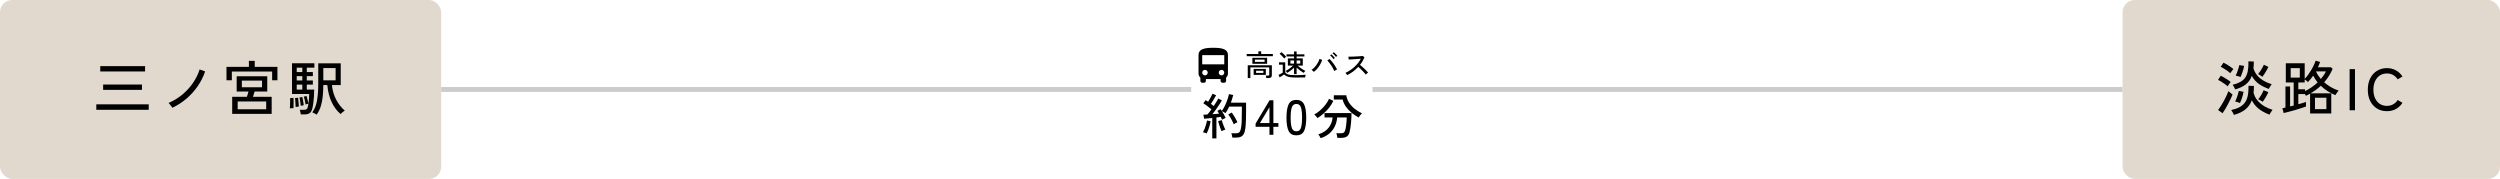
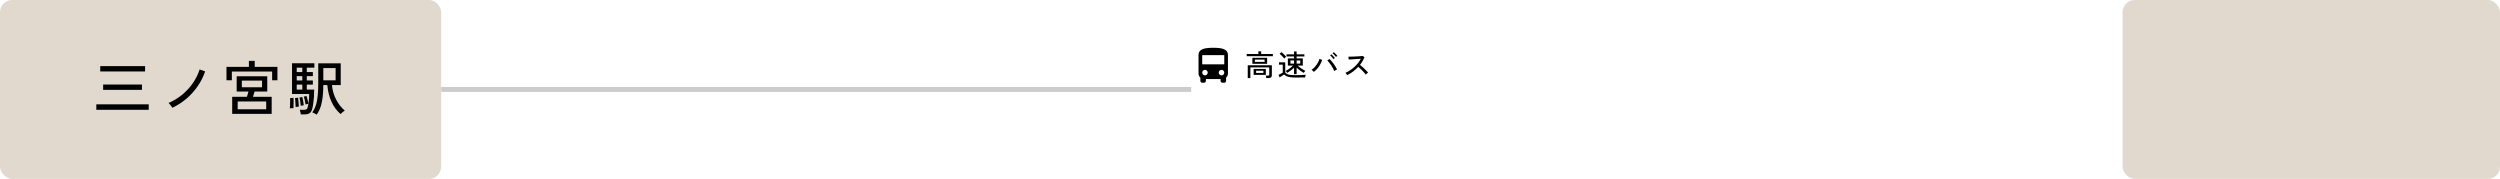
<svg xmlns="http://www.w3.org/2000/svg" width="1020" height="73" viewBox="0 0 1020 73" fill="none">
  <rect width="180" height="73" rx="5" fill="#E1D9CD" />
  <path d="M39.296 44.808V42.576H60.68V44.808H39.296ZM40.904 29.16V26.976H59.192V29.16H40.904ZM42.08 36.672V34.488H57.92V36.672H42.08ZM70.328 43.968C70.248 43.808 70.104 43.6 69.896 43.344C69.704 43.088 69.504 42.832 69.296 42.576C69.088 42.32 68.912 42.128 68.768 42C70.848 41.12 72.728 39.976 74.408 38.568C76.104 37.16 77.552 35.576 78.752 33.816C79.952 32.056 80.848 30.232 81.44 28.344L83.696 29.136C82.992 31.232 81.992 33.224 80.696 35.112C79.4 37 77.872 38.704 76.112 40.224C74.352 41.728 72.424 42.976 70.328 43.968ZM94.736 46.464V39.504H100.736C100.848 39.184 100.96 38.824 101.072 38.424C101.2 38.008 101.304 37.648 101.384 37.344H96.56V31.128H109.04V37.344H103.88C103.784 37.664 103.672 38.024 103.544 38.424C103.432 38.824 103.32 39.184 103.208 39.504H110.84V46.464H94.736ZM92.408 32.76V27.288H101.552V24.84H103.928V27.288H113.192V32.736H111.032V29.184H94.592V32.76H92.408ZM96.968 44.568H108.608V41.4H96.968V44.568ZM98.672 35.592H106.904V32.88H98.672V35.592ZM129.2 46.776C128.992 46.616 128.696 46.44 128.312 46.248C127.944 46.072 127.648 45.944 127.424 45.864C128.416 44.472 129.064 42.816 129.368 40.896C129.688 38.96 129.848 36.744 129.848 34.248V25.848H139.016V34.704H135.416C135.64 36.88 136.216 38.856 137.144 40.632C138.072 42.408 139.248 43.912 140.672 45.144C140.528 45.208 140.336 45.328 140.096 45.504C139.872 45.68 139.656 45.864 139.448 46.056C139.24 46.248 139.08 46.408 138.968 46.536C137.432 45.24 136.2 43.584 135.272 41.568C134.344 39.552 133.768 37.264 133.544 34.704H131.912C131.912 36.224 131.84 37.704 131.696 39.144C131.568 40.568 131.312 41.92 130.928 43.2C130.544 44.48 129.968 45.672 129.2 46.776ZM122.744 46.68C122.712 46.424 122.648 46.096 122.552 45.696C122.472 45.312 122.392 45.016 122.312 44.808H123.872C124.432 44.808 124.832 44.728 125.072 44.568C125.328 44.392 125.52 44 125.648 43.392C125.728 43.04 125.808 42.584 125.888 42.024C125.968 41.464 126.032 40.864 126.08 40.224C126.128 39.568 126.152 38.944 126.152 38.352H119.144V25.8H128.264V27.6H125.168V29.4H127.64V31.056H125.168V32.832H127.64V34.512H125.168V36.552H128.192C128.192 37.48 128.16 38.416 128.096 39.36C128.032 40.288 127.944 41.16 127.832 41.976C127.736 42.792 127.616 43.496 127.472 44.088C127.232 45.112 126.856 45.8 126.344 46.152C125.848 46.504 125.128 46.68 124.184 46.68H122.744ZM131.912 32.784H136.928V27.768H131.912V32.784ZM118.256 44.208C118.288 43.872 118.312 43.44 118.328 42.912C118.36 42.384 118.376 41.856 118.376 41.328C118.392 40.8 118.384 40.376 118.352 40.056L119.744 39.912C119.776 40.232 119.792 40.664 119.792 41.208C119.792 41.736 119.784 42.272 119.768 42.816C119.768 43.344 119.76 43.784 119.744 44.136C119.568 44.12 119.32 44.12 119 44.136C118.68 44.152 118.432 44.176 118.256 44.208ZM120.608 43.656C120.608 43.352 120.592 42.968 120.56 42.504C120.544 42.024 120.52 41.56 120.488 41.112C120.456 40.648 120.416 40.288 120.368 40.032L121.616 39.864C121.664 40.168 121.704 40.552 121.736 41.016C121.784 41.464 121.824 41.912 121.856 42.36C121.904 42.808 121.928 43.176 121.928 43.464C121.816 43.48 121.6 43.512 121.28 43.56C120.96 43.592 120.736 43.624 120.608 43.656ZM121.064 36.552H123.344V34.512H121.064V36.552ZM122.696 43.176C122.68 42.856 122.64 42.488 122.576 42.072C122.528 41.64 122.464 41.216 122.384 40.8C122.32 40.384 122.248 40.048 122.168 39.792L123.344 39.576C123.424 39.864 123.504 40.224 123.584 40.656C123.664 41.072 123.736 41.488 123.8 41.904C123.864 42.32 123.904 42.664 123.92 42.936C123.856 42.952 123.736 42.976 123.56 43.008C123.384 43.04 123.208 43.072 123.032 43.104C122.872 43.136 122.76 43.16 122.696 43.176ZM121.064 29.4H123.344V27.6H121.064V29.4ZM121.064 32.832H123.344V31.056H121.064V32.832ZM124.688 42.624C124.624 42.16 124.52 41.616 124.376 40.992C124.248 40.368 124.104 39.848 123.944 39.432L125.048 39.168C125.144 39.408 125.24 39.728 125.336 40.128C125.448 40.512 125.544 40.904 125.624 41.304C125.72 41.688 125.792 42.016 125.84 42.288C125.792 42.304 125.68 42.336 125.504 42.384C125.344 42.432 125.184 42.48 125.024 42.528C124.864 42.576 124.752 42.608 124.688 42.624Z" fill="black" />
  <rect x="180" y="35.5" width="306" height="2" fill="#CCCCCC" />
  <path d="M499.5 26.25H490.5V22.5H499.5M498.375 30.75C498.077 30.75 497.79 30.631 497.58 30.421C497.369 30.209 497.25 29.923 497.25 29.625C497.25 29.327 497.369 29.041 497.58 28.829C497.79 28.619 498.077 28.5 498.375 28.5C498.673 28.5 498.96 28.619 499.17 28.829C499.381 29.041 499.5 29.327 499.5 29.625C499.5 29.923 499.381 30.209 499.17 30.421C498.96 30.631 498.673 30.75 498.375 30.75ZM491.625 30.75C491.327 30.75 491.04 30.631 490.83 30.421C490.619 30.209 490.5 29.923 490.5 29.625C490.5 29.327 490.619 29.041 490.83 28.829C491.04 28.619 491.327 28.5 491.625 28.5C491.923 28.5 492.21 28.619 492.42 28.829C492.631 29.041 492.75 29.327 492.75 29.625C492.75 29.923 492.631 30.209 492.42 30.421C492.21 30.631 491.923 30.75 491.625 30.75ZM489 30C489 30.66 489.292 31.253 489.75 31.665V33C489.75 33.199 489.829 33.39 489.97 33.53C490.11 33.671 490.301 33.75 490.5 33.75H491.25C491.449 33.75 491.64 33.671 491.78 33.53C491.921 33.39 492 33.199 492 33V32.25H498V33C498 33.199 498.079 33.39 498.22 33.53C498.36 33.671 498.551 33.75 498.75 33.75H499.5C499.699 33.75 499.89 33.671 500.03 33.53C500.171 33.39 500.25 33.199 500.25 33V31.665C500.707 31.253 501 30.66 501 30V22.5C501 19.875 498.315 19.5 495 19.5C491.685 19.5 489 19.875 489 22.5V30Z" fill="black" />
  <path d="M509.08 31.864V26.632H518.92L518.908 30.748C518.908 31.124 518.804 31.4 518.596 31.576C518.388 31.752 518.068 31.84 517.636 31.84H516.652C516.644 31.696 516.616 31.52 516.568 31.312C516.52 31.112 516.468 30.952 516.412 30.832H517.396C517.556 30.832 517.672 30.804 517.744 30.748C517.816 30.684 517.852 30.576 517.852 30.424V27.496H510.148V31.864H509.08ZM510.964 26.02V23.572H516.988V26.02H510.964ZM511.492 30.544V28.12H516.46V30.544H511.492ZM508.66 22.936V22.036H513.412V20.944H514.564V22.036H519.328V22.936H508.66ZM511.996 25.24H515.956V24.328H511.996V25.24ZM512.488 29.764H515.452V28.864H512.488V29.764ZM527.968 30.244V27.592C527.584 27.992 527.144 28.376 526.648 28.744C526.16 29.112 525.684 29.444 525.22 29.74C525.164 29.644 525.06 29.512 524.908 29.344C524.756 29.176 524.624 29.052 524.512 28.972C524.84 28.804 525.188 28.6 525.556 28.36C525.932 28.112 526.296 27.848 526.648 27.568C527 27.288 527.3 27.024 527.548 26.776H525.448V23.824H527.968V23.032H524.896V22.156H527.968V20.992H529.024V22.156H532.192V23.032H529.024V23.824H531.544V26.776H529.444C529.7 27.016 530.012 27.272 530.38 27.544C530.748 27.816 531.128 28.076 531.52 28.324C531.912 28.564 532.272 28.768 532.6 28.936C532.528 28.984 532.444 29.06 532.348 29.164C532.252 29.268 532.16 29.376 532.072 29.488C531.992 29.592 531.932 29.676 531.892 29.74C531.428 29.452 530.932 29.12 530.404 28.744C529.884 28.36 529.424 27.96 529.024 27.544V30.244H527.968ZM528.508 31.624C527.684 31.624 526.984 31.58 526.408 31.492C525.832 31.412 525.344 31.28 524.944 31.096C524.544 30.92 524.196 30.688 523.9 30.4C523.756 30.504 523.572 30.628 523.348 30.772C523.124 30.916 522.896 31.06 522.664 31.204C522.44 31.348 522.252 31.472 522.1 31.576L521.632 30.532C521.768 30.476 521.944 30.396 522.16 30.292C522.384 30.18 522.608 30.064 522.832 29.944C523.056 29.824 523.232 29.72 523.36 29.632V26.392H521.824V25.42H524.38V29.548C524.58 29.828 524.848 30.052 525.184 30.22C525.52 30.38 525.956 30.496 526.492 30.568C527.036 30.632 527.708 30.664 528.508 30.664C529.476 30.664 530.304 30.648 530.992 30.616C531.688 30.584 532.272 30.54 532.744 30.484C532.72 30.54 532.688 30.644 532.648 30.796C532.608 30.94 532.572 31.088 532.54 31.24C532.508 31.392 532.488 31.512 532.48 31.6C532.28 31.6 532.02 31.6 531.7 31.6C531.388 31.608 531.048 31.612 530.68 31.612C530.312 31.62 529.94 31.624 529.564 31.624C529.188 31.624 528.836 31.624 528.508 31.624ZM523.96 23.896C523.824 23.696 523.644 23.476 523.42 23.236C523.204 22.988 522.976 22.752 522.736 22.528C522.496 22.296 522.276 22.108 522.076 21.964L522.82 21.28C523.012 21.416 523.232 21.6 523.48 21.832C523.728 22.056 523.968 22.288 524.2 22.528C524.432 22.768 524.616 22.976 524.752 23.152C524.704 23.192 524.624 23.26 524.512 23.356C524.4 23.452 524.292 23.552 524.188 23.656C524.084 23.76 524.008 23.84 523.96 23.896ZM526.492 25.936H527.968V24.664H526.492V25.936ZM529.024 25.936H530.5V24.664H529.024V25.936ZM536.056 29.332C535.96 29.22 535.816 29.076 535.624 28.9C535.432 28.724 535.26 28.592 535.108 28.504C535.628 28.152 536.104 27.724 536.536 27.22C536.976 26.708 537.352 26.176 537.664 25.624C537.984 25.064 538.212 24.536 538.348 24.04L539.452 24.424C539.26 25.024 539 25.624 538.672 26.224C538.344 26.824 537.96 27.392 537.52 27.928C537.08 28.456 536.592 28.924 536.056 29.332ZM544.384 28.972C544.256 28.644 544.08 28.28 543.856 27.88C543.64 27.48 543.396 27.08 543.124 26.68C542.86 26.272 542.592 25.896 542.32 25.552C542.048 25.2 541.792 24.912 541.552 24.688L542.44 24.052C542.704 24.3 542.98 24.596 543.268 24.94C543.564 25.276 543.852 25.64 544.132 26.032C544.412 26.424 544.672 26.82 544.912 27.22C545.152 27.612 545.356 27.984 545.524 28.336C545.396 28.392 545.212 28.488 544.972 28.624C544.74 28.752 544.544 28.868 544.384 28.972ZM545.068 23.224C544.964 23.064 544.828 22.892 544.66 22.708C544.492 22.516 544.32 22.336 544.144 22.168C543.968 21.992 543.808 21.848 543.664 21.736L544.192 21.292C544.32 21.396 544.476 21.54 544.66 21.724C544.852 21.908 545.036 22.096 545.212 22.288C545.396 22.48 545.536 22.644 545.632 22.78L545.068 23.224ZM544.06 24.112C543.956 23.944 543.824 23.764 543.664 23.572C543.504 23.38 543.336 23.196 543.16 23.02C542.984 22.844 542.824 22.7 542.68 22.588L543.22 22.156C543.348 22.26 543.5 22.408 543.676 22.6C543.86 22.784 544.04 22.976 544.216 23.176C544.392 23.368 544.528 23.532 544.624 23.668L544.06 24.112ZM549.664 30.652C549.584 30.532 549.472 30.372 549.328 30.172C549.192 29.964 549.064 29.812 548.944 29.716C549.56 29.452 550.176 29.116 550.792 28.708C551.408 28.3 551.996 27.844 552.556 27.34C553.116 26.828 553.624 26.288 554.08 25.72C554.536 25.144 554.912 24.564 555.208 23.98C554.84 24.004 554.42 24.032 553.948 24.064C553.484 24.088 553.012 24.116 552.532 24.148C552.06 24.18 551.624 24.208 551.224 24.232C550.824 24.256 550.508 24.276 550.276 24.292L550.144 23.128C550.336 23.128 550.628 23.124 551.02 23.116C551.412 23.108 551.848 23.096 552.328 23.08C552.816 23.056 553.3 23.032 553.78 23.008C554.268 22.976 554.704 22.948 555.088 22.924C555.48 22.892 555.768 22.86 555.952 22.828L556.696 23.308C556.496 23.86 556.24 24.4 555.928 24.928C555.624 25.456 555.272 25.968 554.872 26.464C555.144 26.68 555.436 26.924 555.748 27.196C556.06 27.468 556.368 27.752 556.672 28.048C556.976 28.336 557.26 28.616 557.524 28.888C557.788 29.152 558.004 29.392 558.172 29.608C558.036 29.696 557.872 29.824 557.68 29.992C557.496 30.152 557.348 30.3 557.236 30.436C557.076 30.212 556.872 29.964 556.624 29.692C556.384 29.412 556.12 29.128 555.832 28.84C555.544 28.544 555.256 28.26 554.968 27.988C554.68 27.716 554.416 27.48 554.176 27.28C553.512 27.992 552.788 28.64 552.004 29.224C551.22 29.8 550.44 30.276 549.664 30.652Z" fill="black" />
-   <path d="M494.6 56.46V48.14C493.96 48.207 493.347 48.267 492.76 48.32C492.173 48.373 491.68 48.413 491.28 48.44L490.98 46.8C491.193 46.787 491.433 46.773 491.7 46.76C491.98 46.747 492.28 46.733 492.6 46.72C492.84 46.467 493.107 46.16 493.4 45.8C493.693 45.427 493.987 45.033 494.28 44.62C493.987 44.367 493.647 44.093 493.26 43.8C492.873 43.493 492.48 43.193 492.08 42.9C491.68 42.607 491.307 42.353 490.96 42.14L491.9 40.84C492.047 40.933 492.207 41.04 492.38 41.16C492.553 41.267 492.727 41.387 492.9 41.52C493.113 41.2 493.333 40.833 493.56 40.42C493.8 40.007 494.02 39.607 494.22 39.22C494.433 38.82 494.593 38.493 494.7 38.24L496.18 38.86C495.887 39.407 495.547 40.007 495.16 40.66C494.773 41.3 494.407 41.867 494.06 42.36C494.273 42.52 494.473 42.68 494.66 42.84C494.86 42.987 495.04 43.127 495.2 43.26C495.613 42.66 495.987 42.08 496.32 41.52C496.653 40.96 496.907 40.513 497.08 40.18L498.52 40.98C498.227 41.5 497.86 42.093 497.42 42.76C496.993 43.413 496.54 44.073 496.06 44.74C495.58 45.407 495.113 46.027 494.66 46.6C495.167 46.56 495.653 46.52 496.12 46.48C496.587 46.44 497.007 46.4 497.38 46.36C497.26 46.147 497.14 45.947 497.02 45.76C496.9 45.56 496.787 45.38 496.68 45.22L498.02 44.54C498.18 44.753 498.34 44.993 498.5 45.26C498.953 44.66 499.373 43.953 499.76 43.14C500.16 42.327 500.5 41.5 500.78 40.66C501.073 39.82 501.28 39.067 501.4 38.4L503.16 38.76C503.04 39.253 502.893 39.767 502.72 40.3C502.56 40.82 502.387 41.347 502.2 41.88H508.4V45.28C508.4 46.493 508.387 47.533 508.36 48.4C508.347 49.267 508.313 50.02 508.26 50.66C508.22 51.287 508.167 51.86 508.1 52.38C507.98 53.34 507.767 54.093 507.46 54.64C507.153 55.187 506.753 55.573 506.26 55.8C505.767 56.027 505.18 56.14 504.5 56.14H502.8C502.787 55.873 502.733 55.56 502.64 55.2C502.56 54.853 502.473 54.573 502.38 54.36H504.48C505 54.36 505.4 54.213 505.68 53.92C505.96 53.627 506.18 53.06 506.34 52.22C506.46 51.62 506.547 50.78 506.6 49.7C506.653 48.607 506.68 47.133 506.68 45.28V43.5H501.52C501.307 43.98 501.067 44.447 500.8 44.9C500.547 45.353 500.28 45.773 500 46.16C499.84 46.04 499.607 45.893 499.3 45.72C498.993 45.547 498.747 45.427 498.56 45.36C498.853 45.8 499.133 46.273 499.4 46.78C499.667 47.273 499.887 47.72 500.06 48.12C499.887 48.187 499.64 48.3 499.32 48.46C499 48.62 498.76 48.753 498.6 48.86C498.533 48.687 498.453 48.5 498.36 48.3C498.28 48.1 498.187 47.893 498.08 47.68C497.827 47.72 497.547 47.76 497.24 47.8C496.947 47.84 496.633 47.887 496.3 47.94V56.46H494.6ZM492.32 54.44C492.213 54.387 492.06 54.327 491.86 54.26C491.66 54.193 491.46 54.133 491.26 54.08C491.073 54.013 490.92 53.973 490.8 53.96C491.027 53.587 491.253 53.12 491.48 52.56C491.707 51.987 491.907 51.4 492.08 50.8C492.253 50.187 492.38 49.64 492.46 49.16L493.94 49.46C493.86 49.98 493.733 50.553 493.56 51.18C493.4 51.793 493.207 52.387 492.98 52.96C492.767 53.533 492.547 54.027 492.32 54.44ZM503.38 50.7C503.207 50.26 502.993 49.8 502.74 49.32C502.5 48.827 502.24 48.353 501.96 47.9C501.68 47.433 501.407 47.033 501.14 46.7L502.54 45.92C502.967 46.48 503.387 47.113 503.8 47.82C504.213 48.527 504.567 49.213 504.86 49.88C504.673 49.947 504.413 50.073 504.08 50.26C503.76 50.433 503.527 50.58 503.38 50.7ZM498.38 53.52C498.233 53.173 498.067 52.747 497.88 52.24C497.693 51.72 497.52 51.2 497.36 50.68C497.213 50.16 497.093 49.733 497 49.4L498.48 49.02C498.573 49.38 498.7 49.807 498.86 50.3C499.033 50.78 499.213 51.253 499.4 51.72C499.6 52.187 499.78 52.58 499.94 52.9C499.833 52.913 499.673 52.96 499.46 53.04C499.247 53.12 499.04 53.207 498.84 53.3C498.64 53.393 498.487 53.467 498.38 53.52ZM517.94 55V51.74H512.28V50.42L517.98 40.92H519.54V50.2H521.58V51.74H519.54V55H517.94ZM514.06 50.2H517.94V43.74L514.06 50.2ZM528.923 55.22C527.403 55.22 526.349 54.627 525.763 53.44C525.176 52.253 524.883 50.44 524.883 48C524.883 45.56 525.176 43.747 525.763 42.56C526.349 41.36 527.403 40.76 528.923 40.76C530.429 40.76 531.476 41.36 532.063 42.56C532.649 43.747 532.943 45.56 532.943 48C532.943 50.44 532.649 52.253 532.063 53.44C531.476 54.627 530.429 55.22 528.923 55.22ZM528.923 53.56C529.483 53.56 529.929 53.393 530.263 53.06C530.609 52.713 530.856 52.133 531.003 51.32C531.163 50.507 531.243 49.4 531.243 48C531.243 46.587 531.163 45.473 531.003 44.66C530.856 43.847 530.609 43.273 530.263 42.94C529.929 42.593 529.483 42.42 528.923 42.42C528.376 42.42 527.929 42.593 527.583 42.94C527.236 43.273 526.983 43.847 526.823 44.66C526.663 45.473 526.583 46.587 526.583 48C526.583 49.4 526.663 50.507 526.823 51.32C526.983 52.133 527.236 52.713 527.583 53.06C527.929 53.393 528.376 53.56 528.923 53.56ZM538.821 56.38C538.781 56.26 538.701 56.1 538.581 55.9C538.475 55.7 538.355 55.493 538.221 55.28C538.088 55.08 537.961 54.927 537.841 54.82C539.668 54.26 541.068 53.373 542.041 52.16C543.015 50.947 543.568 49.533 543.701 47.92H540.401V46.12H551.421C551.421 46.733 551.401 47.407 551.361 48.14C551.335 48.86 551.281 49.58 551.201 50.3C551.135 51.02 551.048 51.7 550.941 52.34C550.848 52.967 550.741 53.5 550.621 53.94C550.368 54.82 549.975 55.42 549.441 55.74C548.921 56.073 548.201 56.24 547.281 56.24H545.641C545.628 55.973 545.575 55.647 545.481 55.26C545.401 54.873 545.315 54.573 545.221 54.36H547.041C547.588 54.36 547.988 54.28 548.241 54.12C548.495 53.947 548.695 53.613 548.841 53.12C548.975 52.72 549.081 52.207 549.161 51.58C549.255 50.94 549.328 50.287 549.381 49.62C549.435 48.953 549.461 48.387 549.461 47.92H545.561C545.468 49.187 545.161 50.373 544.641 51.48C544.135 52.587 543.401 53.56 542.441 54.4C541.481 55.24 540.275 55.9 538.821 56.38ZM554.341 47.94C553.368 47.42 552.428 46.8 551.521 46.08C550.628 45.347 549.848 44.52 549.181 43.6C548.528 42.68 548.061 41.68 547.781 40.6H544.201V38.86H549.281C549.455 39.967 549.835 40.98 550.421 41.9C551.021 42.807 551.768 43.627 552.661 44.36C553.568 45.08 554.575 45.707 555.681 46.24C555.548 46.347 555.388 46.513 555.201 46.74C555.028 46.953 554.861 47.173 554.701 47.4C554.541 47.613 554.421 47.793 554.341 47.94ZM537.541 48.18C537.475 48.06 537.361 47.907 537.201 47.72C537.041 47.533 536.875 47.347 536.701 47.16C536.528 46.973 536.368 46.827 536.221 46.72C537.008 46.307 537.788 45.76 538.561 45.08C539.348 44.4 540.068 43.647 540.721 42.82C541.375 41.993 541.881 41.16 542.241 40.32L544.001 41.16C543.561 42.12 542.995 43.04 542.301 43.92C541.608 44.787 540.848 45.587 540.021 46.32C539.195 47.04 538.368 47.66 537.541 48.18Z" fill="black" />
-   <rect x="560" y="35.5" width="306" height="2" fill="#CCCCCC" />
  <rect x="866" width="154" height="73" rx="5" fill="#E1D9CD" />
-   <path d="M911.416 46.896C911.352 46.656 911.2 46.32 910.96 45.888C910.736 45.472 910.528 45.144 910.336 44.904C911.648 44.616 912.76 44.232 913.672 43.752C914.584 43.272 915.32 42.656 915.88 41.904C916.44 41.152 916.84 40.216 917.08 39.096C917.32 37.96 917.424 36.592 917.392 34.992L919.6 35.064C919.6 36.056 919.552 36.984 919.456 37.848C919.744 39.016 920.272 40.056 921.04 40.968C921.808 41.88 922.728 42.664 923.8 43.32C924.888 43.96 926.024 44.456 927.208 44.808C927.096 44.936 926.952 45.128 926.776 45.384C926.616 45.64 926.456 45.896 926.296 46.152C926.152 46.408 926.04 46.616 925.96 46.776C924.312 46.168 922.872 45.392 921.64 44.448C920.424 43.504 919.456 42.328 918.736 40.92C918.176 42.424 917.304 43.664 916.12 44.64C914.936 45.6 913.368 46.352 911.416 46.896ZM911.944 36.48C911.896 36.32 911.808 36.12 911.68 35.88C911.568 35.64 911.44 35.4 911.296 35.16C911.152 34.92 911.016 34.736 910.888 34.608C912.136 34.304 913.176 33.92 914.008 33.456C914.856 32.992 915.528 32.4 916.024 31.68C916.536 30.944 916.896 30.04 917.104 28.968C917.312 27.88 917.4 26.568 917.368 25.032L919.552 25.104C919.552 26.112 919.504 27.048 919.408 27.912C919.888 29.528 920.792 30.872 922.12 31.944C923.448 33.016 925.032 33.816 926.872 34.344C926.76 34.456 926.624 34.64 926.464 34.896C926.304 35.152 926.152 35.408 926.008 35.664C925.864 35.92 925.752 36.128 925.672 36.288C924.136 35.744 922.776 35.056 921.592 34.224C920.424 33.376 919.472 32.296 918.736 30.984C918.24 32.344 917.448 33.472 916.36 34.368C915.288 35.248 913.816 35.952 911.944 36.48ZM906.808 46.2L904.984 44.88C905.336 44.432 905.72 43.88 906.136 43.224C906.552 42.568 906.96 41.872 907.36 41.136C907.76 40.4 908.12 39.688 908.44 39C908.776 38.296 909.032 37.688 909.208 37.176C909.336 37.288 909.504 37.44 909.712 37.632C909.936 37.808 910.152 37.984 910.36 38.16C910.584 38.32 910.76 38.448 910.888 38.544C910.712 39.04 910.456 39.632 910.12 40.32C909.8 40.992 909.44 41.704 909.04 42.456C908.656 43.192 908.264 43.888 907.864 44.544C907.48 45.2 907.128 45.752 906.808 46.2ZM908.896 35.208C908.608 34.936 908.224 34.632 907.744 34.296C907.28 33.96 906.8 33.64 906.304 33.336C905.808 33.016 905.36 32.776 904.96 32.616L906.064 30.888C906.48 31.08 906.936 31.328 907.432 31.632C907.928 31.92 908.416 32.224 908.896 32.544C909.376 32.848 909.784 33.152 910.12 33.456C910.04 33.552 909.912 33.72 909.736 33.96C909.56 34.2 909.392 34.44 909.232 34.68C909.072 34.92 908.96 35.096 908.896 35.208ZM909.952 29.856C909.664 29.584 909.288 29.28 908.824 28.944C908.36 28.608 907.88 28.288 907.384 27.984C906.888 27.664 906.448 27.416 906.064 27.24L907.192 25.56C907.576 25.736 908.024 25.976 908.536 26.28C909.048 26.584 909.544 26.904 910.024 27.24C910.52 27.576 910.92 27.88 911.224 28.152C911.144 28.248 911.016 28.416 910.84 28.656C910.664 28.88 910.488 29.104 910.312 29.328C910.152 29.552 910.032 29.728 909.952 29.856ZM913.912 42.024C913.768 41.96 913.568 41.888 913.312 41.808C913.056 41.712 912.8 41.624 912.544 41.544C912.288 41.464 912.08 41.416 911.92 41.4C912.144 41.016 912.352 40.568 912.544 40.056C912.752 39.528 912.928 39.008 913.072 38.496C913.232 37.968 913.352 37.504 913.432 37.104L915.376 37.44C915.312 37.888 915.2 38.392 915.04 38.952C914.88 39.512 914.704 40.064 914.512 40.608C914.32 41.136 914.12 41.608 913.912 42.024ZM914.152 31.416C913.992 31.352 913.784 31.28 913.528 31.2C913.272 31.12 913.016 31.048 912.76 30.984C912.504 30.904 912.296 30.856 912.136 30.84C912.36 30.456 912.568 30.008 912.76 29.496C912.968 28.968 913.144 28.44 913.288 27.912C913.448 27.384 913.568 26.936 913.648 26.568L915.616 26.88C915.552 27.28 915.44 27.76 915.28 28.32C915.12 28.864 914.936 29.416 914.728 29.976C914.536 30.52 914.344 31 914.152 31.416ZM923.032 31.344C922.92 31.248 922.752 31.12 922.528 30.96C922.304 30.8 922.072 30.648 921.832 30.504C921.608 30.36 921.432 30.264 921.304 30.216C921.576 29.896 921.864 29.512 922.168 29.064C922.472 28.6 922.76 28.136 923.032 27.672C923.304 27.192 923.512 26.776 923.656 26.424L925.504 27.288C925.344 27.656 925.12 28.088 924.832 28.584C924.56 29.08 924.264 29.576 923.944 30.072C923.624 30.552 923.32 30.976 923.032 31.344ZM923.176 41.544C923.064 41.448 922.888 41.328 922.648 41.184C922.408 41.04 922.168 40.904 921.928 40.776C921.688 40.632 921.496 40.536 921.352 40.488C921.784 40.008 922.2 39.416 922.6 38.712C923.016 37.992 923.336 37.36 923.56 36.816L925.48 37.608C925.24 38.184 924.896 38.848 924.448 39.6C924.016 40.336 923.592 40.984 923.176 41.544ZM942.52 46.296V38.184C942.248 38.344 941.968 38.504 941.68 38.664C941.392 38.808 941.096 38.944 940.792 39.072C940.712 38.88 940.584 38.648 940.408 38.376H937.72V42.528C938.376 42.352 938.976 42.184 939.52 42.024C940.08 41.848 940.52 41.704 940.84 41.592V43.464C940.36 43.64 939.72 43.856 938.92 44.112C938.136 44.368 937.296 44.632 936.4 44.904C935.504 45.16 934.64 45.392 933.808 45.6C932.992 45.824 932.304 46 931.744 46.128L931.216 44.136C931.392 44.104 931.584 44.072 931.792 44.04C932 43.992 932.224 43.936 932.464 43.872V35.28H934.36V43.416C934.6 43.352 934.84 43.296 935.08 43.248C935.32 43.184 935.568 43.12 935.824 43.056V33.648H932.608V25.824H940.312V32.16C940.712 31.776 941.136 31.288 941.584 30.696C942.032 30.088 942.464 29.44 942.88 28.752C943.312 28.048 943.688 27.352 944.008 26.664C944.344 25.96 944.6 25.328 944.776 24.768L946.6 25.272C946.488 25.624 946.352 25.984 946.192 26.352C946.048 26.72 945.888 27.088 945.712 27.456H951.064L951.712 28.104C950.832 30.136 949.68 31.96 948.256 33.576C949.104 34.312 950.032 34.976 951.04 35.568C952.048 36.144 953.088 36.608 954.16 36.96C954.032 37.088 953.88 37.272 953.704 37.512C953.528 37.752 953.36 37.992 953.2 38.232C953.04 38.472 952.92 38.672 952.84 38.832C951.768 38.384 950.72 37.84 949.696 37.2C948.688 36.56 947.752 35.824 946.888 34.992C945.624 36.176 944.224 37.208 942.688 38.088H951.16V46.296H942.52ZM940.456 37.176C941.4 36.728 942.304 36.2 943.168 35.592C944.048 34.984 944.856 34.328 945.592 33.624C944.904 32.792 944.296 31.872 943.768 30.864C943.416 31.36 943.064 31.832 942.712 32.28C942.36 32.728 942.008 33.128 941.656 33.48C941.528 33.352 941.328 33.176 941.056 32.952C940.784 32.712 940.536 32.528 940.312 32.4V33.648H937.72V36.408H940.456V37.176ZM944.512 44.52H949.168V39.888H944.512V44.52ZM934.6 31.656H938.32V27.792H934.6V31.656ZM946.912 32.232C947.792 31.208 948.48 30.176 948.976 29.136H944.92C945.16 29.68 945.448 30.216 945.784 30.744C946.136 31.256 946.512 31.752 946.912 32.232ZM958.648 45V28.2H960.832V45H958.648ZM973.843 45.36C972.323 45.36 970.979 45 969.811 44.28C968.643 43.56 967.723 42.544 967.051 41.232C966.395 39.92 966.067 38.376 966.067 36.6C966.067 34.824 966.395 33.28 967.051 31.968C967.723 30.64 968.643 29.616 969.811 28.896C970.979 28.16 972.323 27.792 973.843 27.792C975.219 27.792 976.451 28.096 977.539 28.704C978.627 29.296 979.515 30.136 980.203 31.224L978.259 32.376C977.763 31.608 977.139 31.016 976.387 30.6C975.635 30.184 974.787 29.976 973.843 29.976C972.755 29.976 971.795 30.248 970.963 30.792C970.147 31.336 969.507 32.104 969.043 33.096C968.579 34.072 968.347 35.24 968.347 36.6C968.347 37.944 968.579 39.112 969.043 40.104C969.507 41.08 970.147 41.84 970.963 42.384C971.795 42.928 972.755 43.2 973.843 43.2C974.787 43.2 975.635 42.992 976.387 42.576C977.139 42.16 977.763 41.568 978.259 40.8L980.203 41.952C979.515 43.024 978.627 43.864 977.539 44.472C976.451 45.064 975.219 45.36 973.843 45.36Z" fill="black" />
</svg>